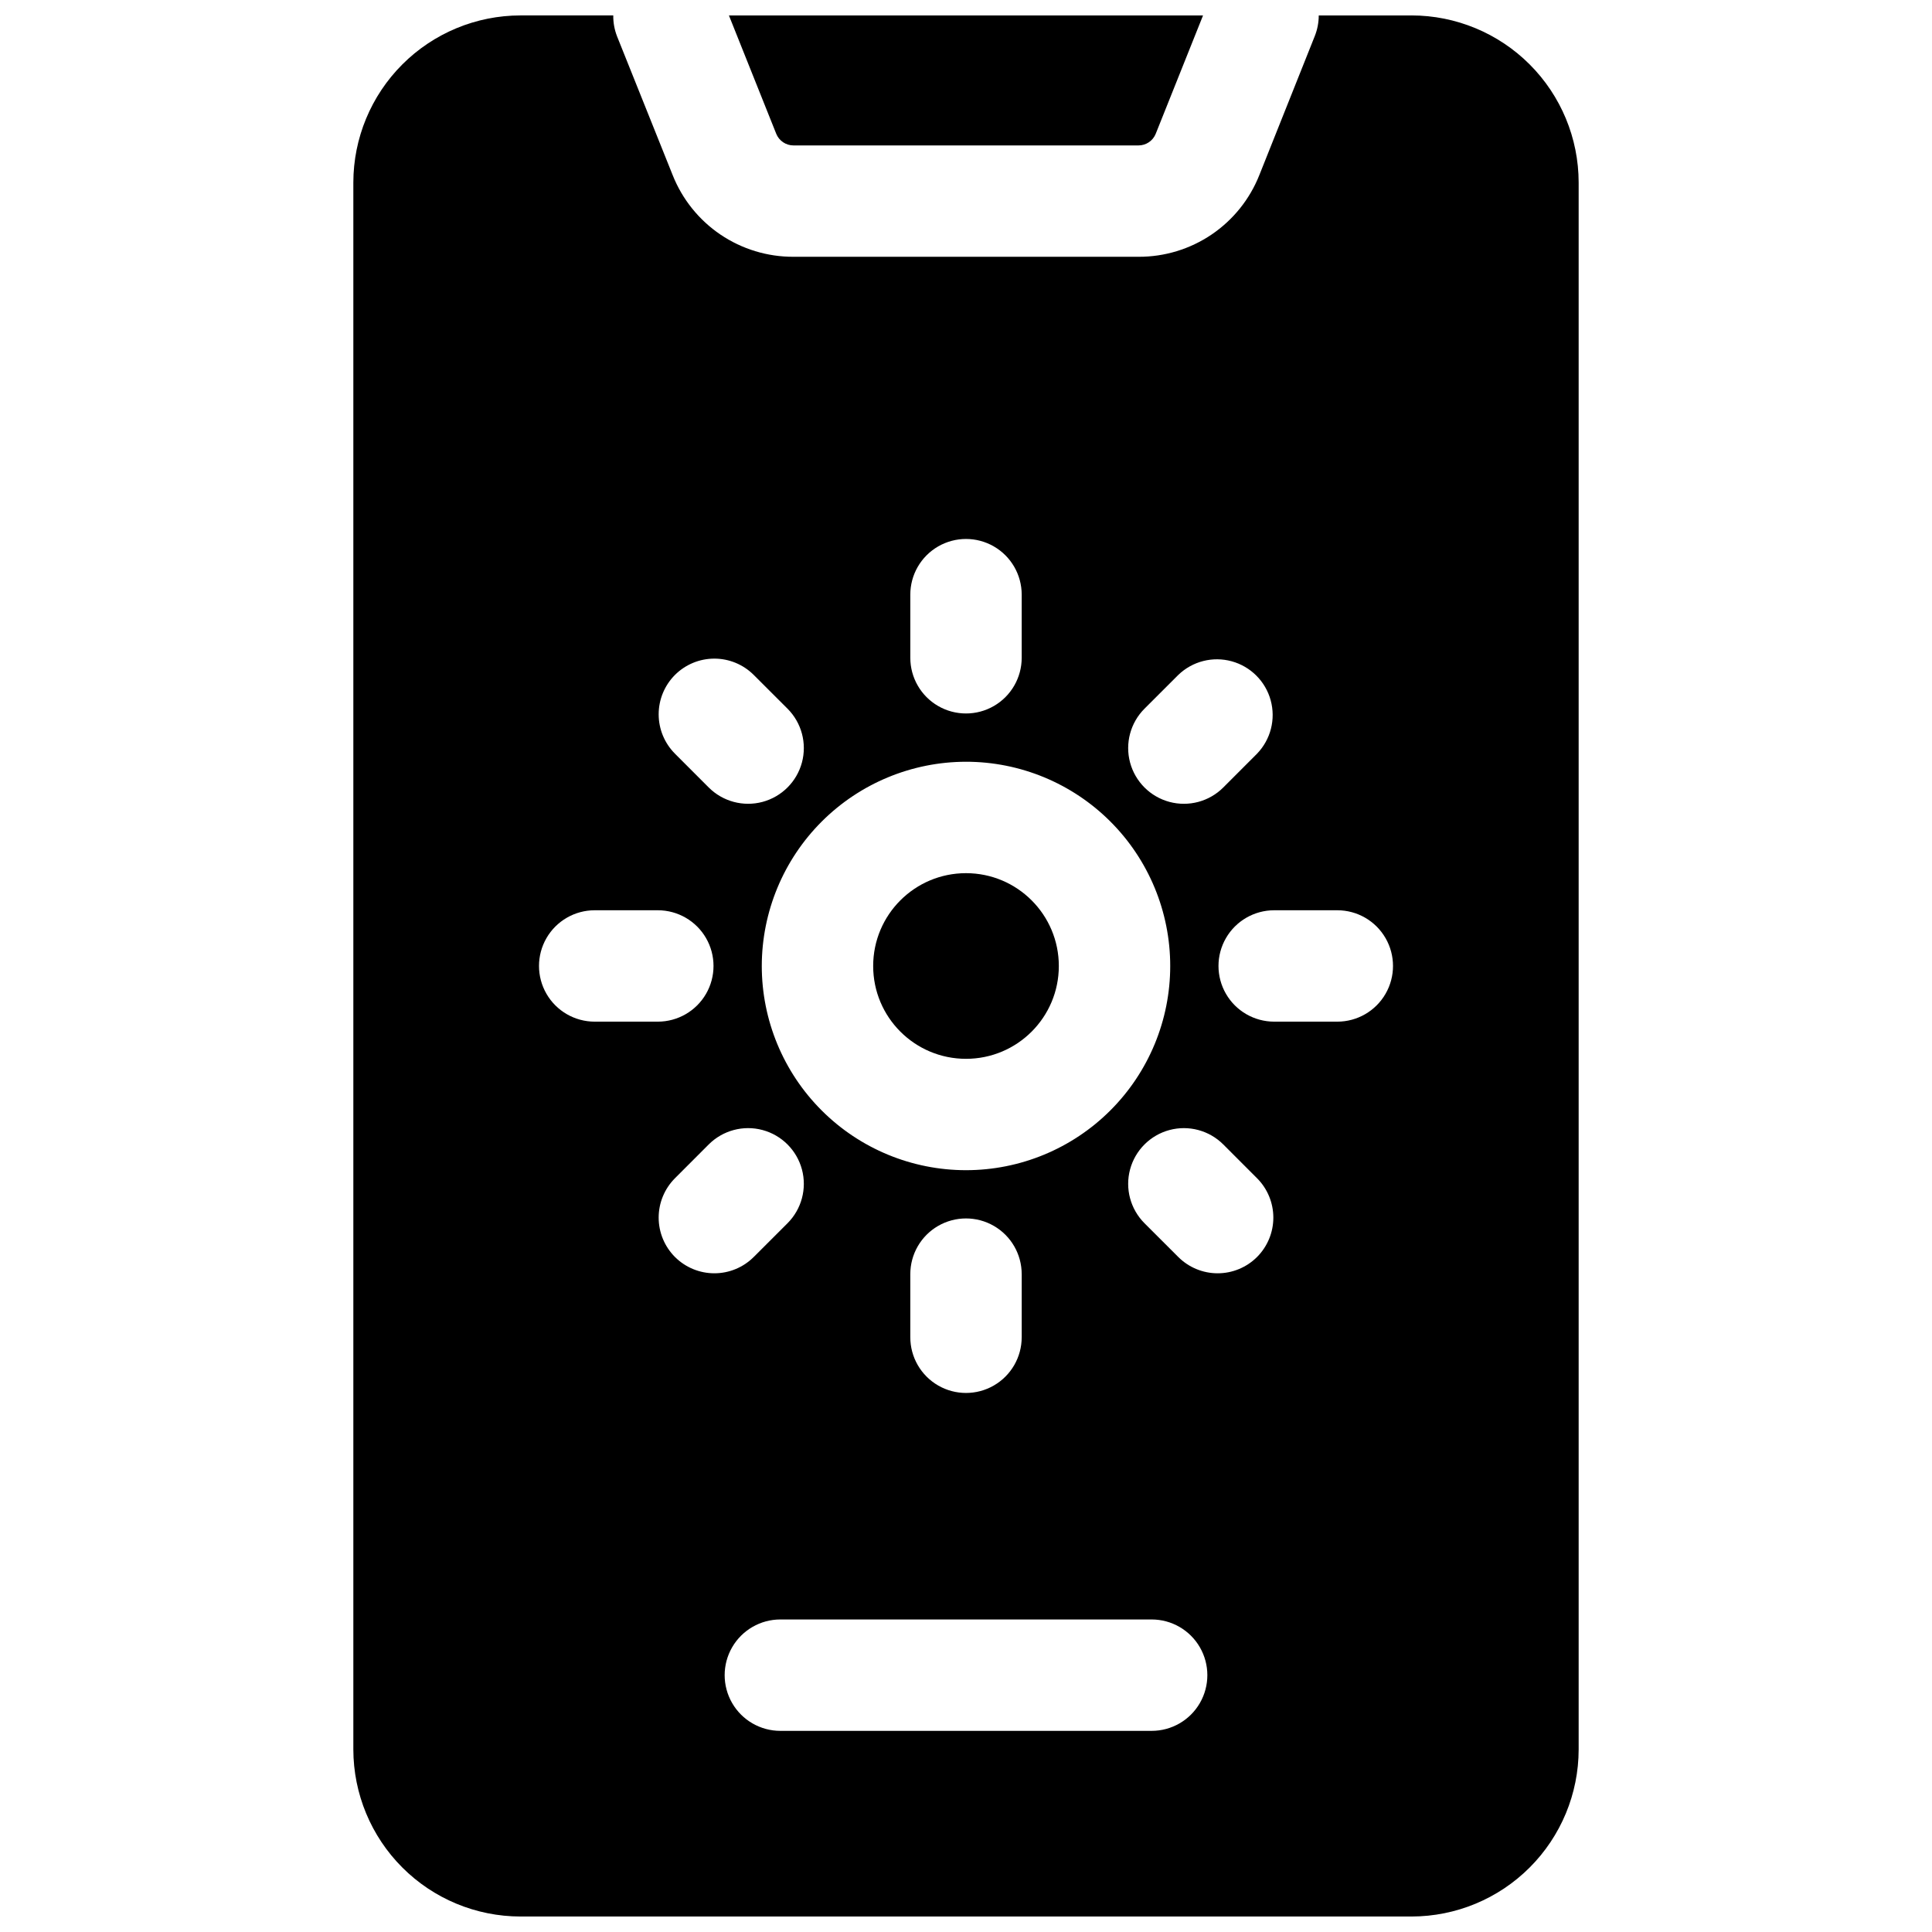
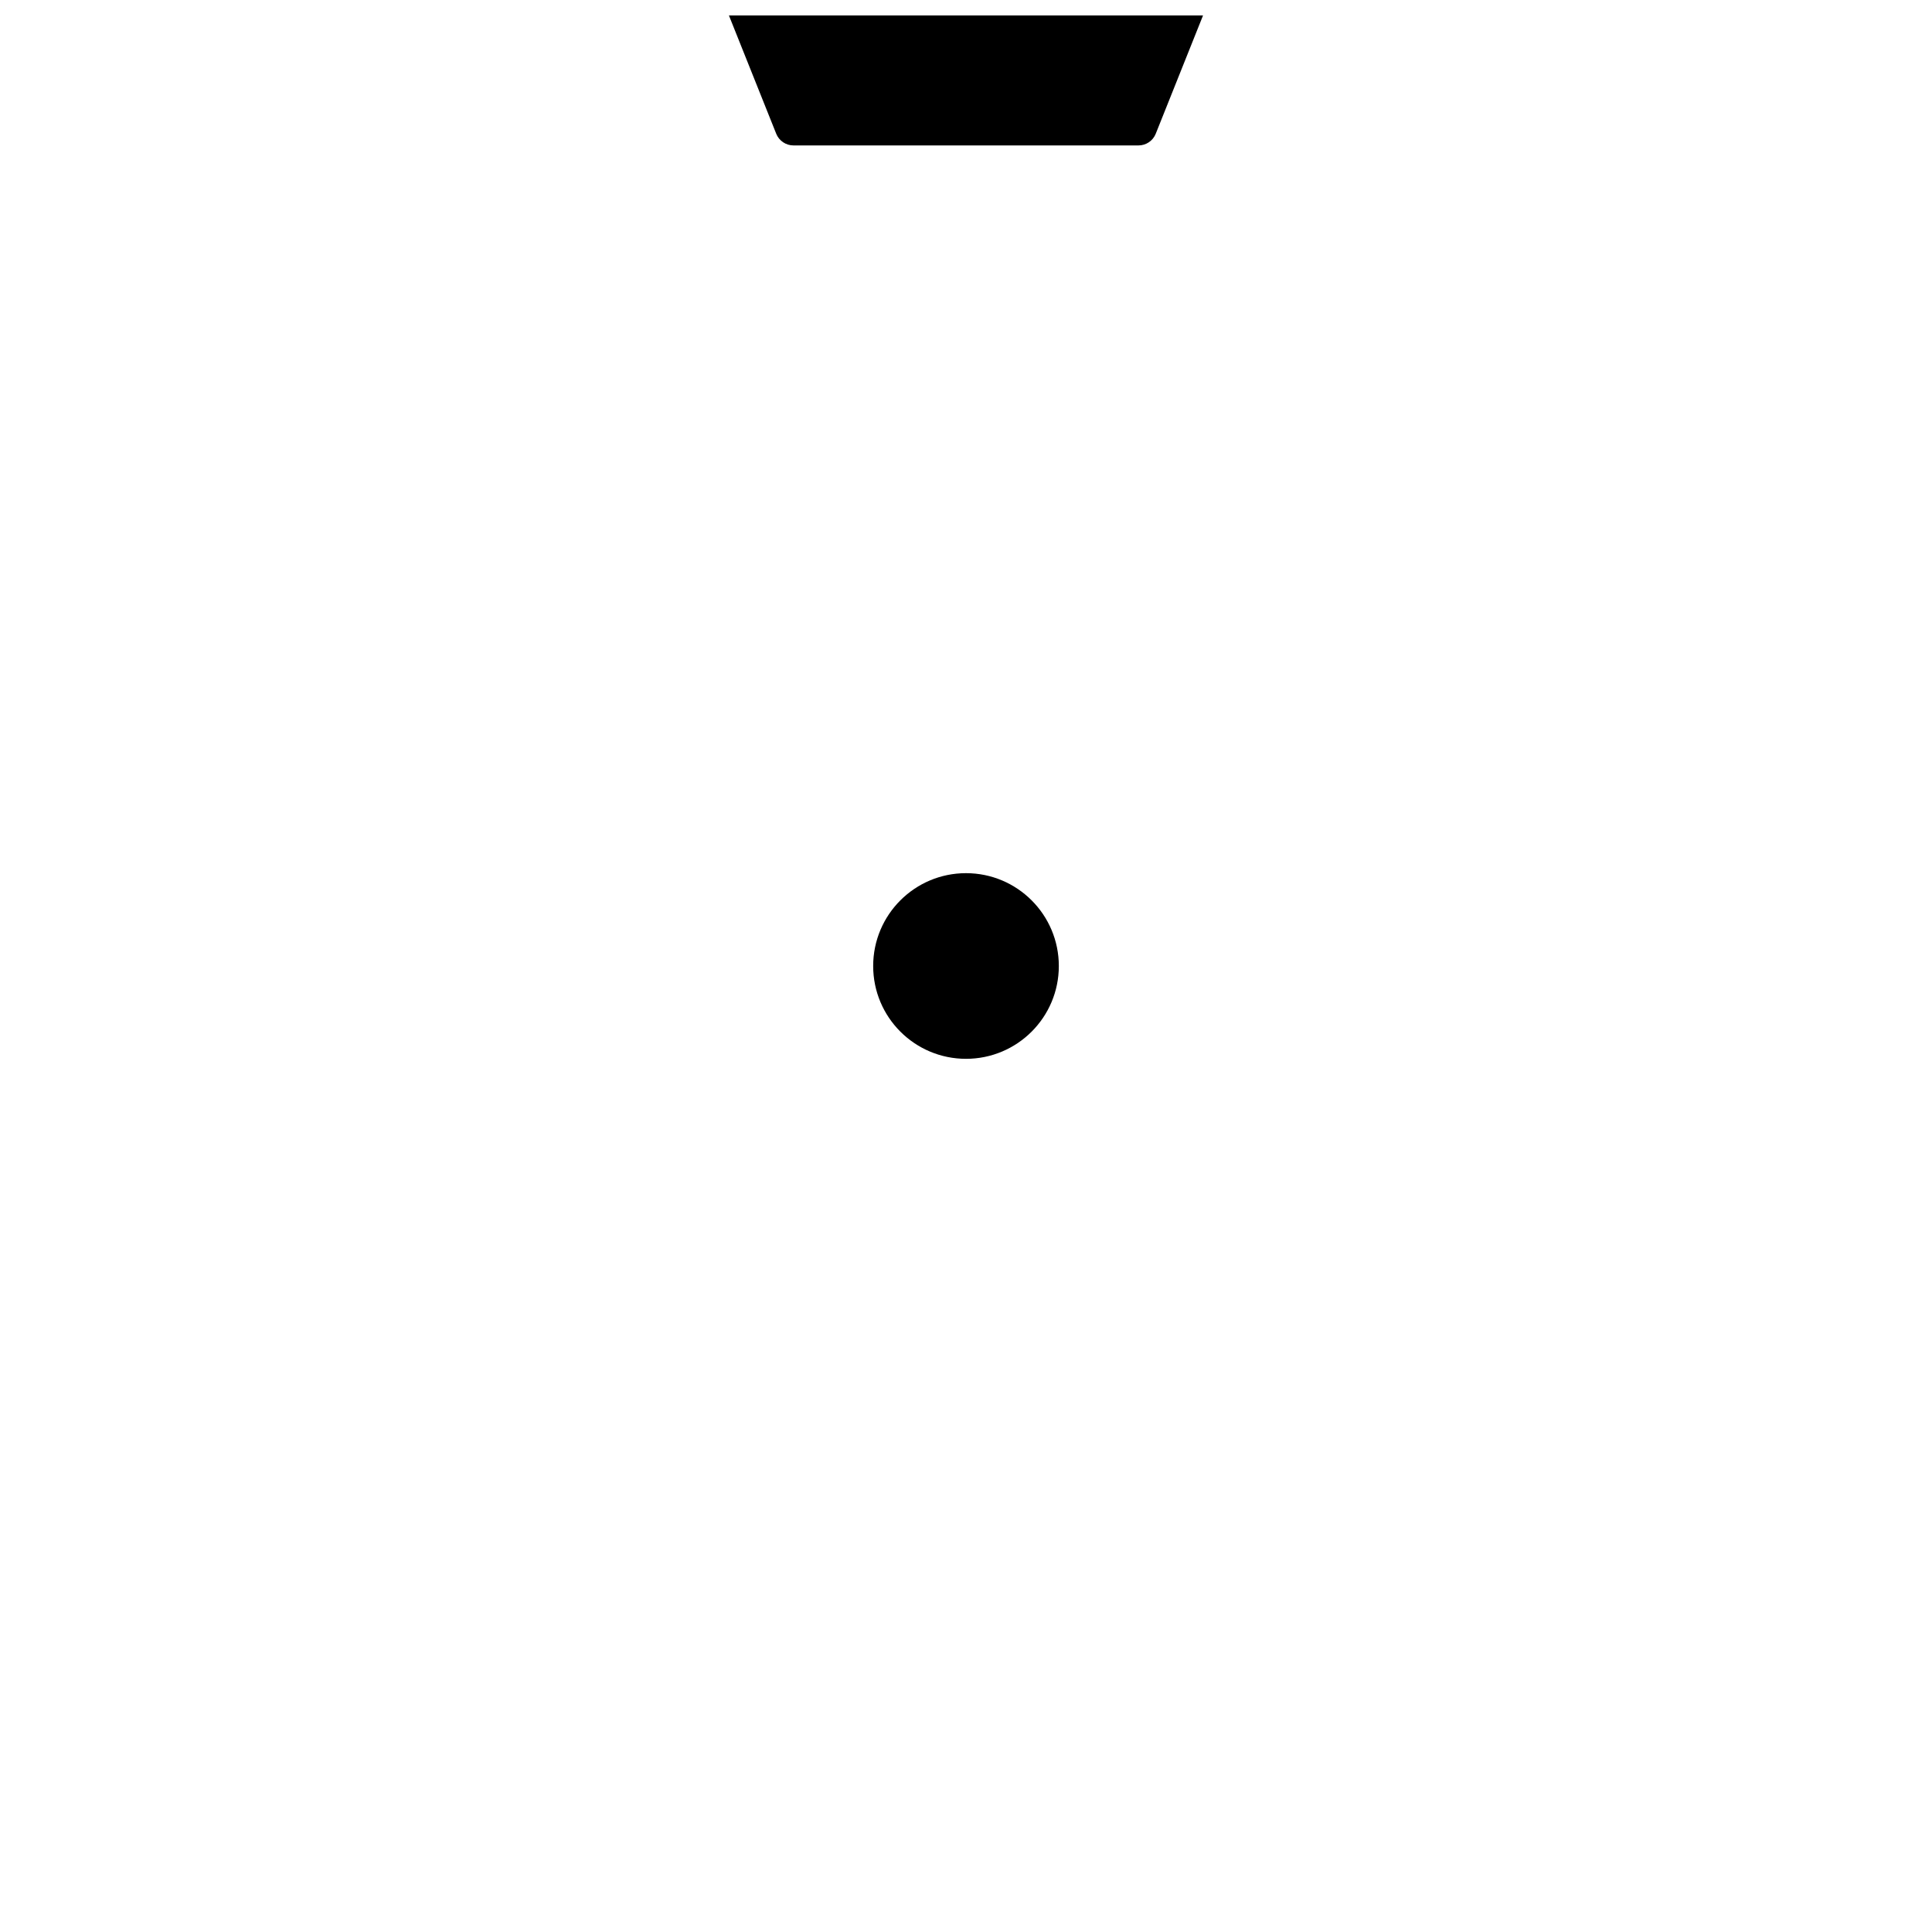
<svg xmlns="http://www.w3.org/2000/svg" width="800px" height="800px" version="1.1" viewBox="144 144 512 512">
  <defs>
    <clipPath id="b">
      <path d="m337 148.09h126v34.906h-126z" />
    </clipPath>
    <clipPath id="a">
      <path d="m237 148.09h326v503.81h-326z" />
    </clipPath>
  </defs>
  <g clip-path="url(#b)">
    <path d="m354.28 182.54h91.434c2.012 0 3.82-1.227 4.566-3.09l12.535-31.352h-125.64l12.535 31.352c0.75 1.863 2.559 3.09 4.566 3.09z" />
  </g>
  <g clip-path="url(#a)">
-     <path d="m518.08 148.09h-24.598c0 1.879-0.359 3.738-1.055 5.481l-14.691 36.832c-2.539 6.402-6.949 11.891-12.652 15.754-5.703 3.859-12.438 5.914-19.328 5.894h-91.473c-6.894 0.027-13.637-2.023-19.352-5.883-5.711-3.863-10.125-9.355-12.668-15.766l-14.762-36.832h0.004c-0.676-1.746-1.008-3.609-0.984-5.481h-24.602c-11.738 0.012-22.996 4.684-31.297 12.984-8.301 8.301-12.969 19.555-12.984 31.297v415.25c0.016 11.738 4.684 22.992 12.984 31.293 8.301 8.305 19.559 12.973 31.297 12.984h236.16c11.742-0.012 22.996-4.68 31.297-12.984 8.301-8.301 12.973-19.555 12.984-31.293v-415.25c-0.012-11.742-4.684-22.996-12.984-31.297s-19.555-12.973-31.297-12.984zm-70.777 183.72 8.953-8.945c3.75-3.621 9.129-4.996 14.156-3.617s8.953 5.305 10.332 10.332c1.379 5.027 0.004 10.406-3.617 14.156l-8.945 8.953v0.004c-3.731 3.727-9.168 5.184-14.262 3.82-5.094-1.367-9.074-5.348-10.441-10.441-1.363-5.094 0.094-10.531 3.824-14.262zm-62.062-30.219c0-5.273 2.812-10.145 7.379-12.781 4.566-2.637 10.195-2.637 14.762 0 4.566 2.637 7.379 7.508 7.379 12.781v16.73c0 5.269-2.812 10.145-7.379 12.781s-10.195 2.637-14.762 0c-4.566-2.637-7.379-7.512-7.379-12.781zm14.762 44.281c14.352 0 28.117 5.703 38.266 15.852 10.152 10.148 15.852 23.914 15.852 38.27 0 14.352-5.699 28.117-15.852 38.266-10.148 10.152-23.914 15.852-38.266 15.852-14.355 0-28.121-5.699-38.27-15.852-10.148-10.148-15.852-23.914-15.852-38.266 0.016-14.352 5.723-28.105 15.867-38.254 10.148-10.145 23.902-15.852 38.254-15.867zm14.762 135.79v16.727h-0.004c0 5.273-2.812 10.145-7.379 12.781-4.566 2.637-10.195 2.637-14.762 0-4.566-2.637-7.379-7.508-7.379-12.781v-16.727c0-5.273 2.812-10.148 7.379-12.785 4.566-2.637 10.195-2.637 14.762 0s7.379 7.512 7.379 12.785zm-91.891-158.8c2.769-2.766 6.523-4.32 10.438-4.32 3.914 0 7.668 1.555 10.434 4.32l8.953 8.945h0.004c3.727 3.731 5.184 9.168 3.82 14.262-1.367 5.094-5.348 9.074-10.441 10.441-5.094 1.363-10.531-0.094-14.262-3.82l-8.945-8.953v-0.004c-2.766-2.766-4.32-6.519-4.32-10.434 0-3.914 1.555-7.668 4.32-10.438zm-21.273 91.887c-5.273 0-10.145-2.812-12.781-7.379-2.637-4.566-2.637-10.195 0-14.762 2.637-4.566 7.508-7.379 12.781-7.379h16.73c5.269 0 10.145 2.812 12.781 7.379 2.637 4.566 2.637 10.195 0 14.762s-7.512 7.379-12.781 7.379zm21.273 62.367c-2.766-2.769-4.32-6.523-4.32-10.438 0-3.91 1.555-7.664 4.32-10.434l8.945-8.953c3.731-3.731 9.168-5.188 14.262-3.824 5.094 1.367 9.074 5.348 10.441 10.441 1.363 5.094-0.094 10.531-3.82 14.262l-8.953 8.945h-0.004c-2.766 2.766-6.519 4.32-10.434 4.32-3.914 0-7.668-1.555-10.438-4.32zm126.33 125.58h-98.402c-5.273 0-10.145-2.812-12.781-7.379-2.637-4.566-2.637-10.195 0-14.762s7.508-7.379 12.781-7.379h98.402c5.273 0 10.145 2.812 12.781 7.379s2.637 10.195 0 14.762c-2.637 4.566-7.508 7.379-12.781 7.379zm27.926-125.58c-2.769 2.766-6.523 4.32-10.438 4.32-3.91 0-7.664-1.555-10.434-4.32l-8.953-8.945c-3.731-3.731-5.188-9.168-3.824-14.262 1.367-5.094 5.348-9.074 10.441-10.441 5.094-1.363 10.531 0.094 14.262 3.824l8.945 8.953c2.766 2.769 4.32 6.523 4.32 10.434 0 3.914-1.555 7.668-4.32 10.438zm21.273-62.367h-16.727c-5.273 0-10.148-2.812-12.785-7.379s-2.637-10.195 0-14.762c2.637-4.566 7.512-7.379 12.785-7.379h16.727c5.273 0 10.145 2.812 12.781 7.379 2.637 4.566 2.637 10.195 0 14.762-2.637 4.566-7.508 7.379-12.781 7.379z" />
-   </g>
+     </g>
  <path d="m424.6 400c0 13.586-11.012 24.598-24.598 24.598s-24.602-11.012-24.602-24.598 11.016-24.602 24.602-24.602 24.598 11.016 24.598 24.602" />
</svg>